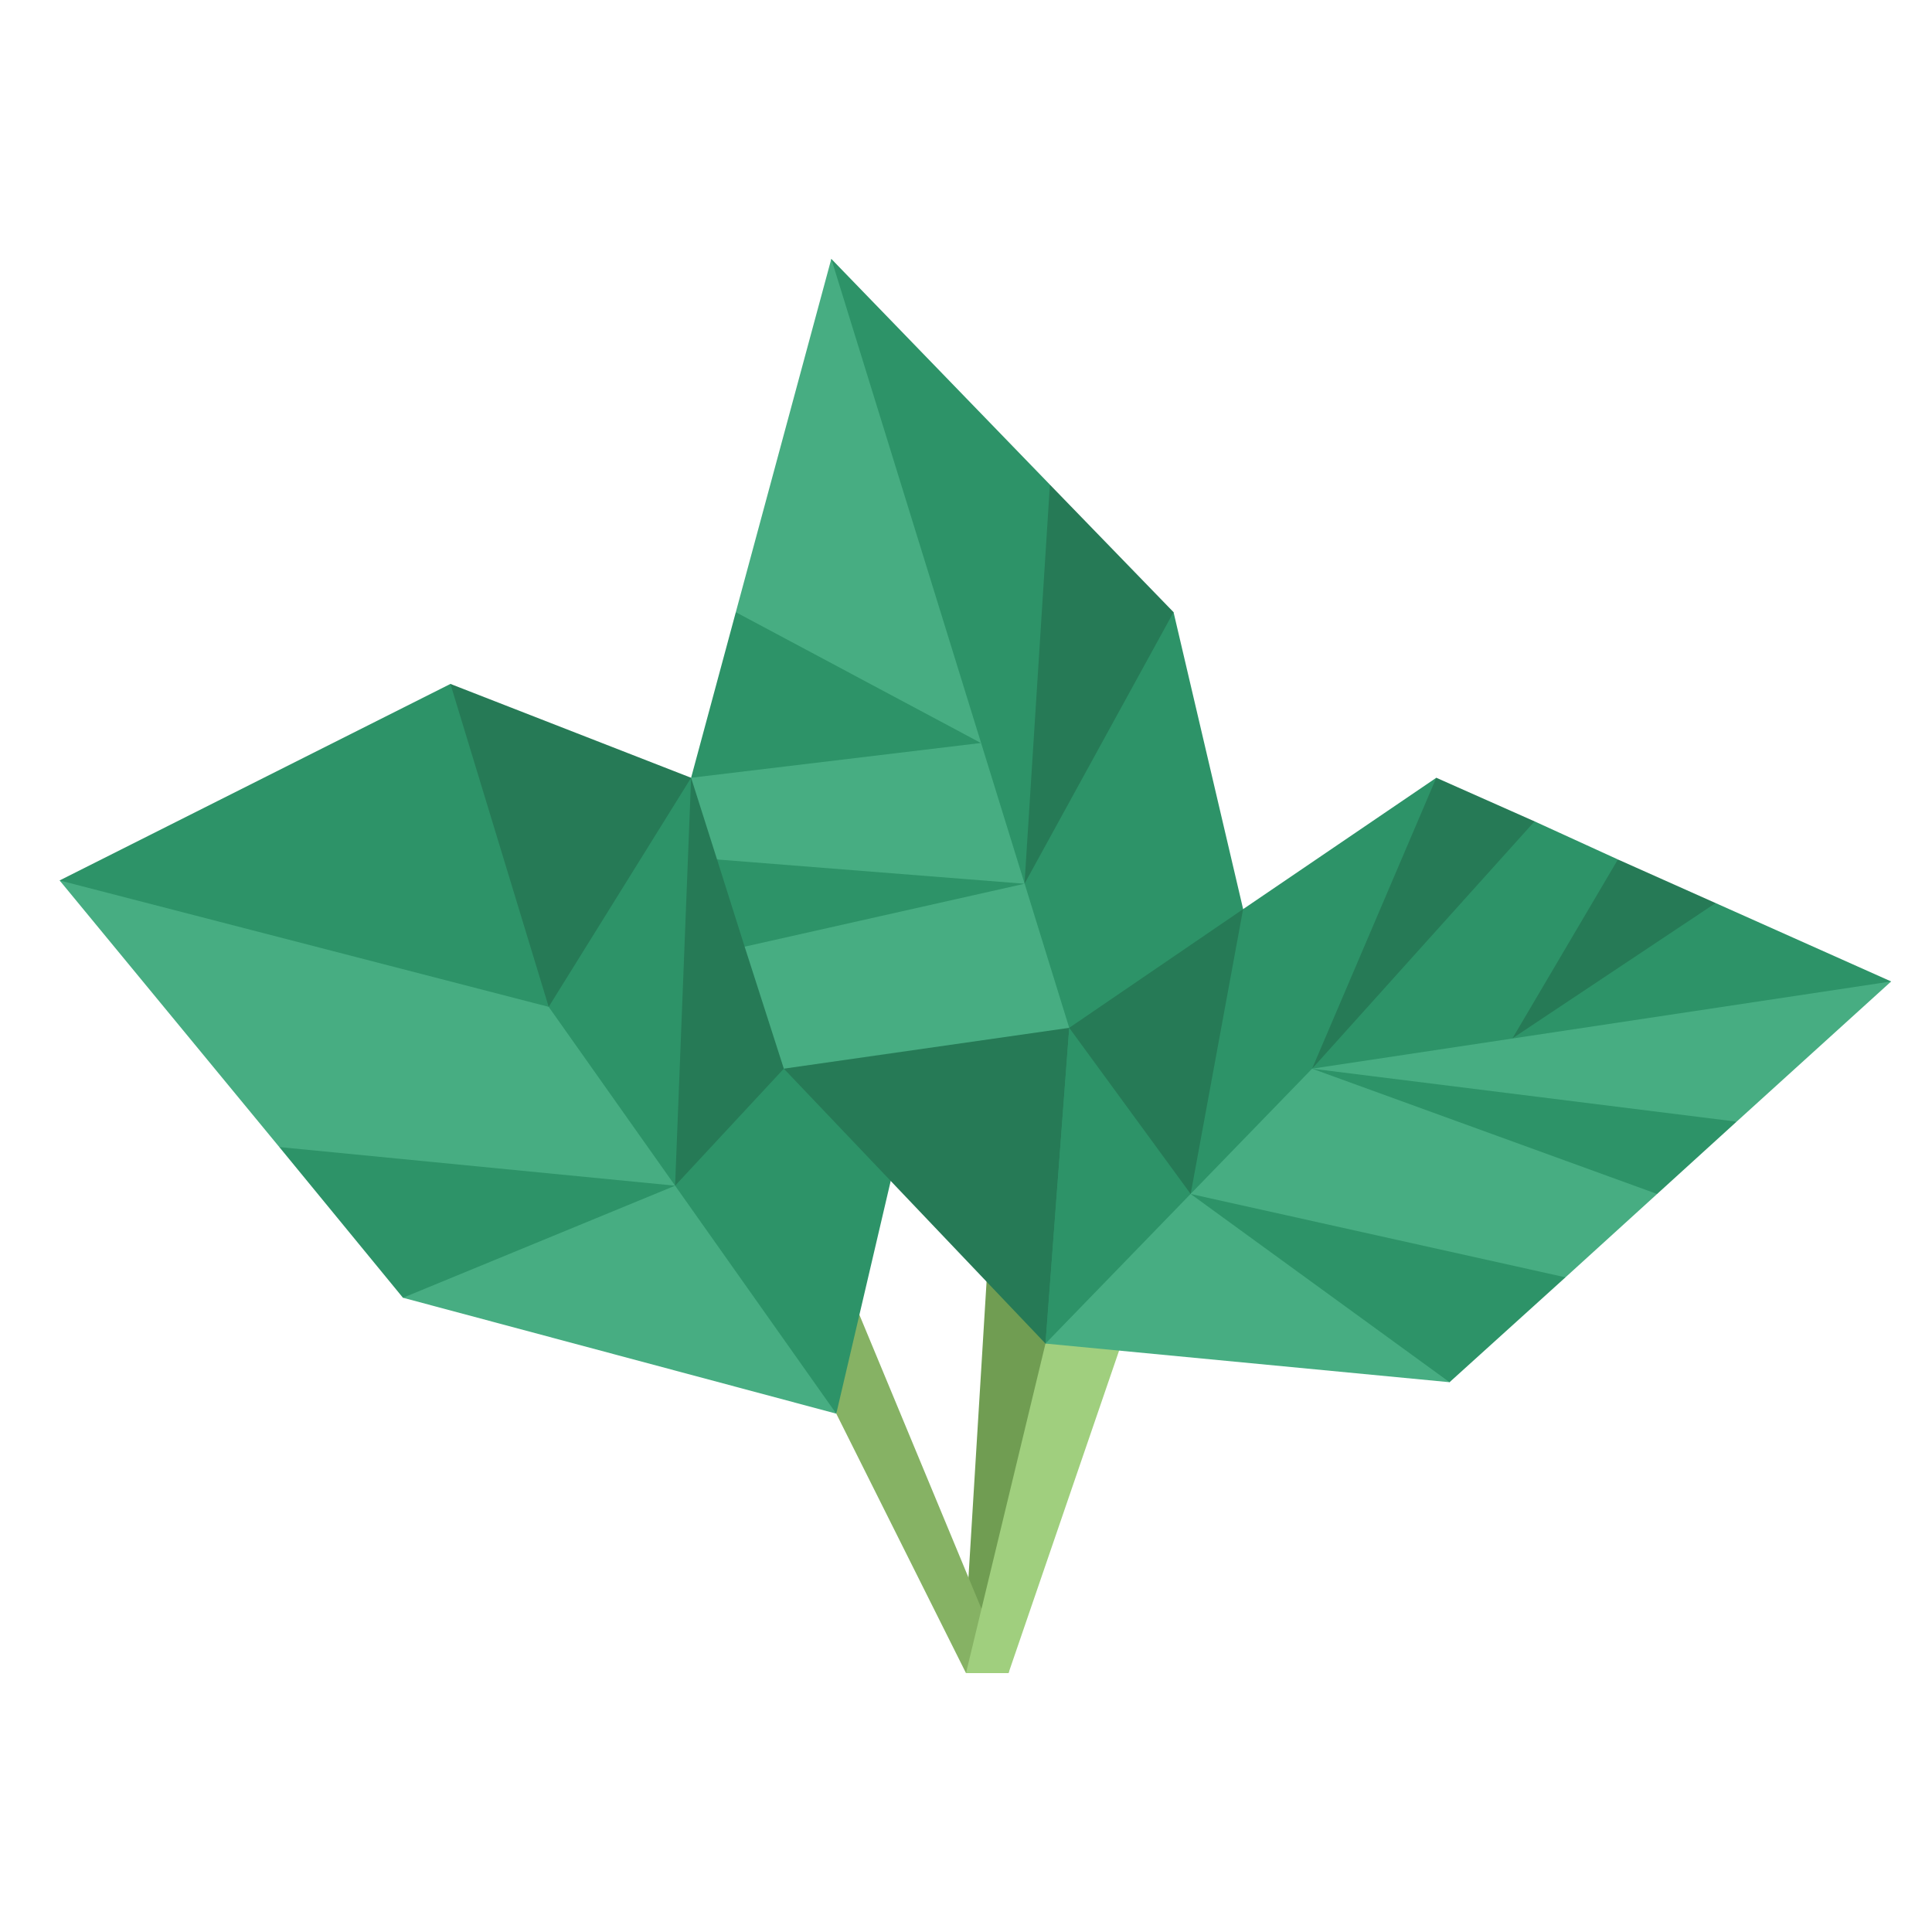
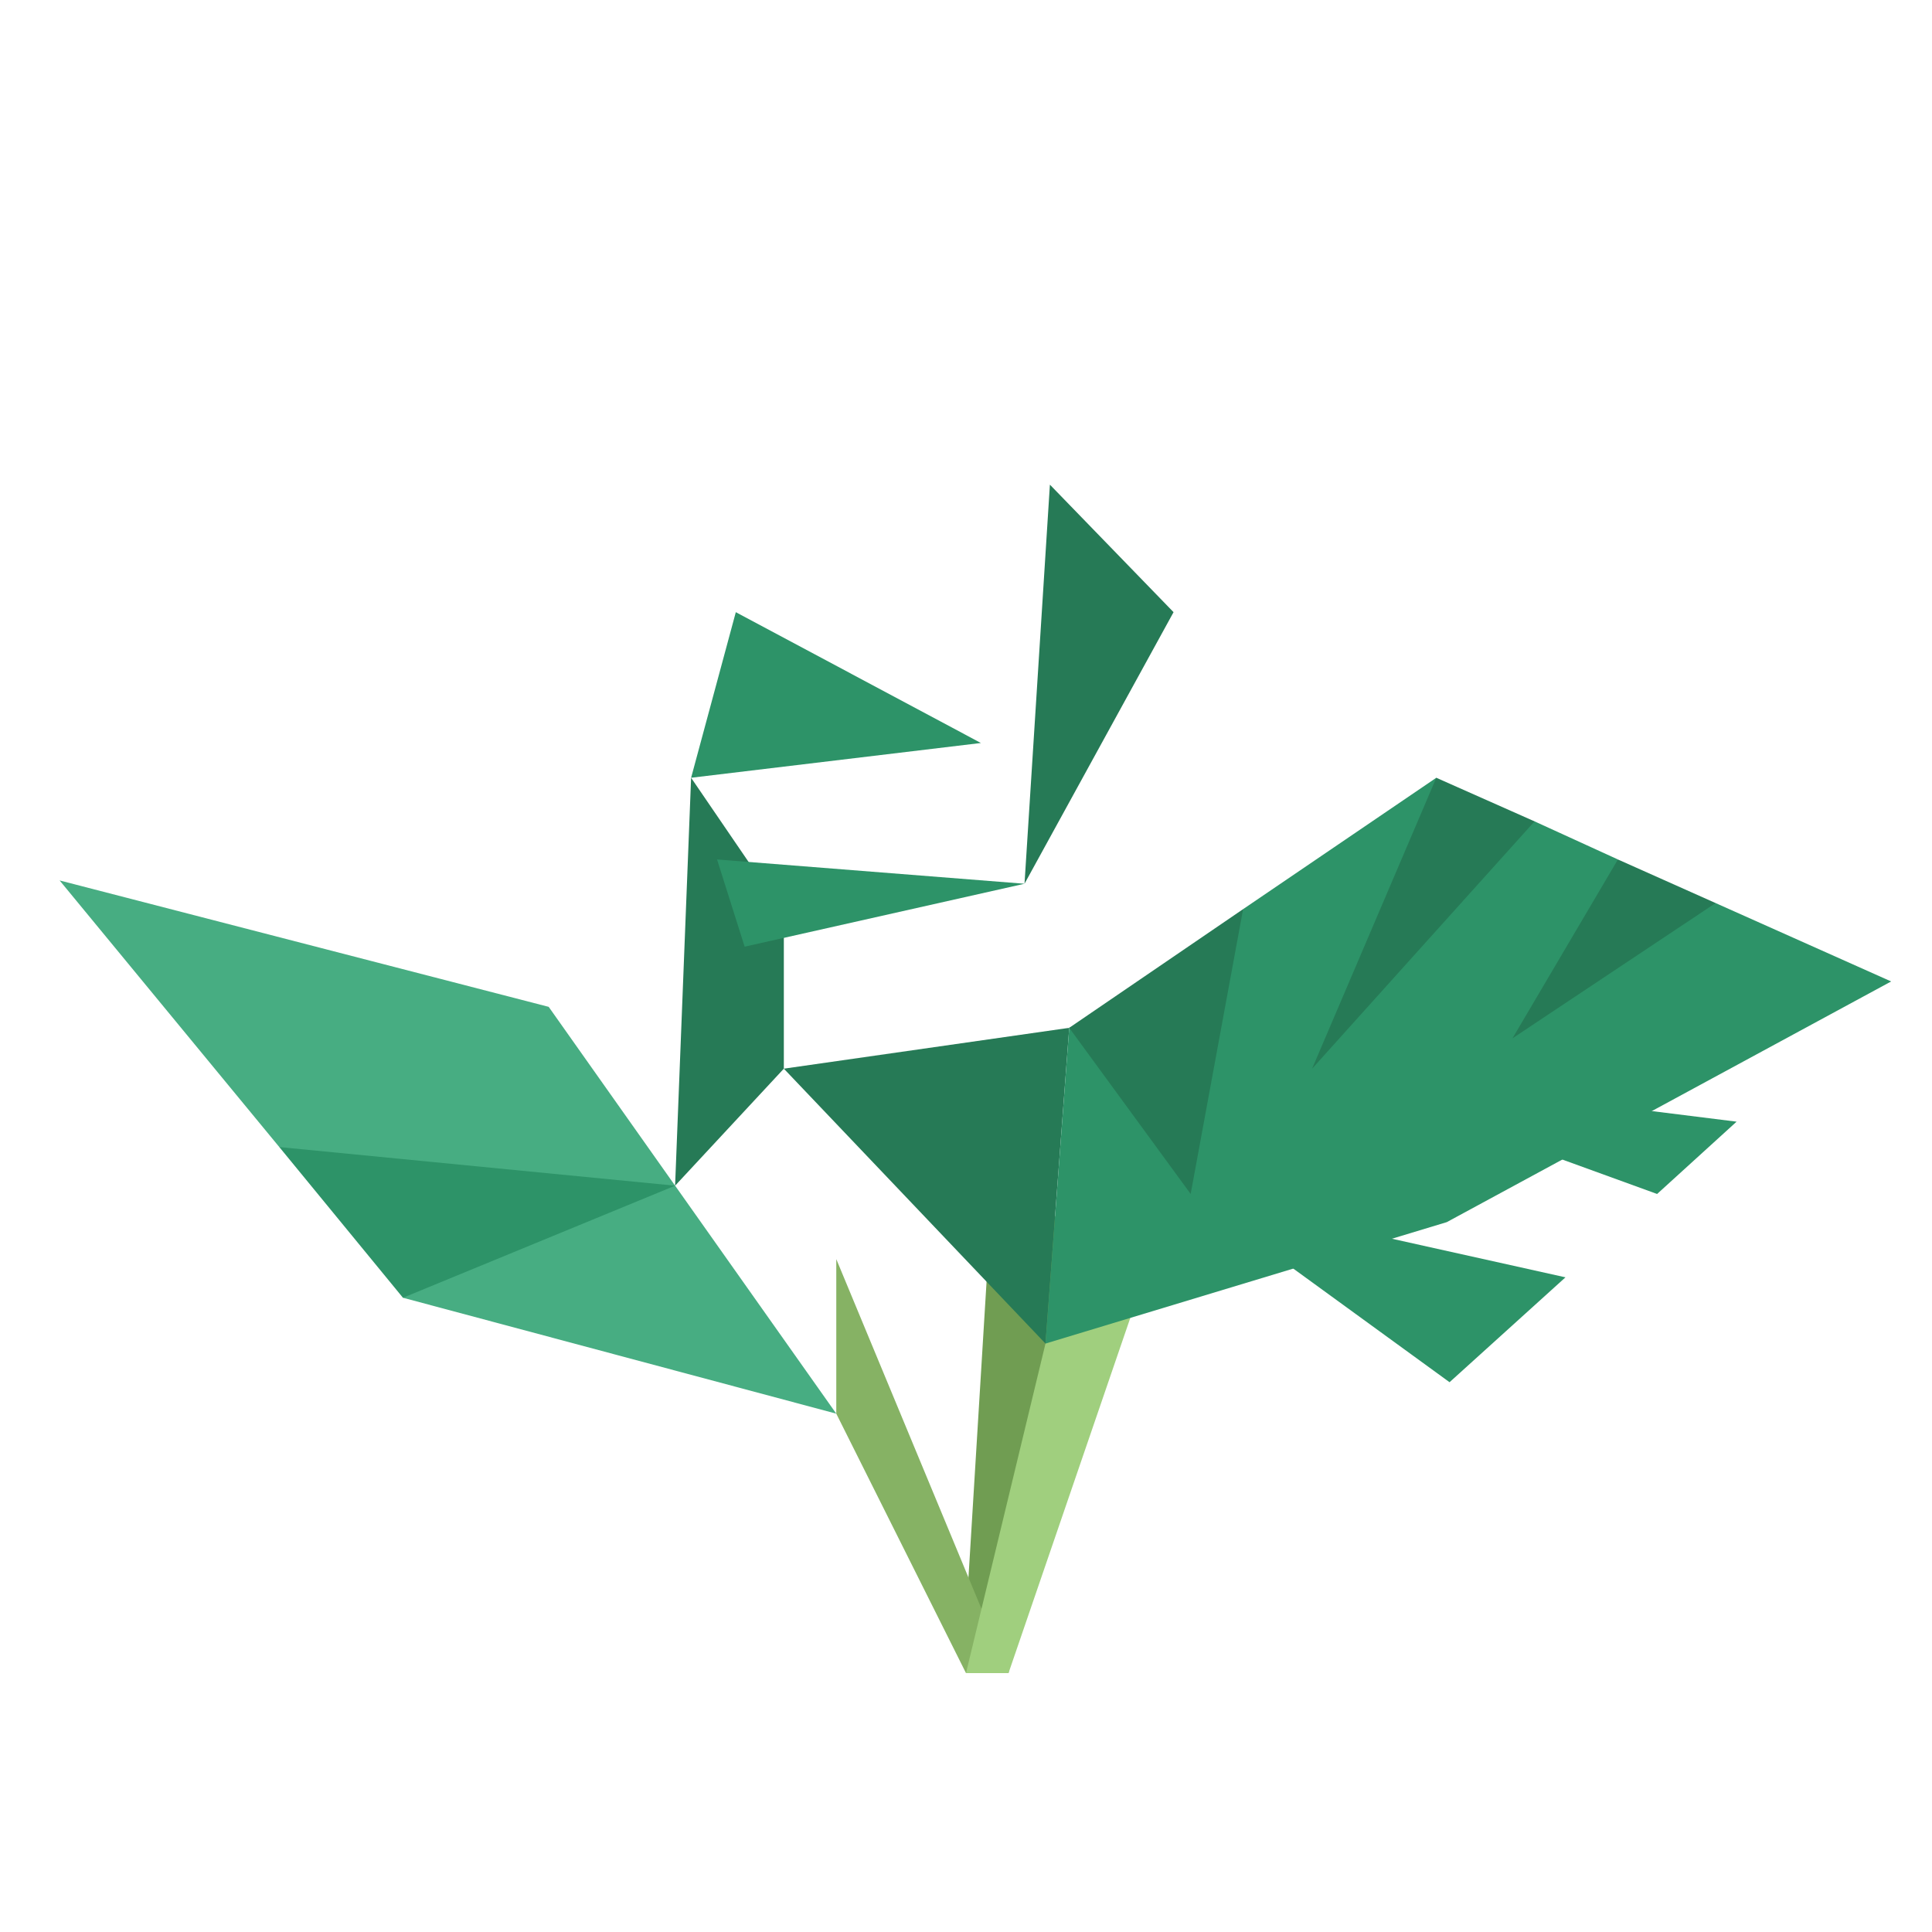
<svg xmlns="http://www.w3.org/2000/svg" id="a" viewBox="0 0 35 35">
  <polygon points="17.96 21.79 17.5 29.31 18.27 30.31 19.61 22.14 17.96 21.79" style="fill:#709d52;" />
  <polygon points="15.15 25.61 17.5 30.31 18.11 29.94 15.15 22.81 15.15 25.61" style="fill:#86b264;" />
  <polygon points="18.94 24.34 17.5 30.31 18.27 30.31 20.66 23.34 18.94 24.34" style="fill:#a0cf7e;" />
-   <polygon points="12.52 14.09 10.34 14.51 8.16 12.39 1.08 15.95 8.11 21.82 15.15 25.61 16.78 18.64 12.52 14.09" style="fill:#2d9368;" />
  <polygon points="1.08 15.95 9.94 18.24 15.15 25.61 7.3 23.51 7.11 22.14 5.06 20.78 1.08 15.95" style="fill:#47ad82;" />
-   <polygon points="9.94 18.24 8.16 12.39 12.52 14.09 9.94 18.24" style="fill:#267a56;" />
  <polygon points="14.2 19.36 12.23 21.48 12.52 14.09 14.2 16.55 14.2 19.36" style="fill:#267a56;" />
  <polygon points="12.23 21.48 7.3 23.51 5.06 20.78 12.23 21.48" style="fill:#2d9368;" />
  <g>
-     <polygon points="18.94 24.34 17.5 20.59 15.15 18.15 14.2 14.09 15.06 4.69 19.02 8.78 19.91 10.84 21.26 11.09 22.68 17.15 22.14 18.25 23.2 19.36 18.94 24.34" style="fill:#2d9368;" />
-     <polygon points="15.06 4.69 19.37 18.62 16.78 20.12 14.2 19.36 13.49 17.15 14.2 16.01 12.99 15.57 12.52 14.09 14.2 12.78 13.33 11.09 15.06 4.69" style="fill:#47ad82;" />
    <polygon points="18.56 16.01 21.26 11.09 19.02 8.78 18.56 16.01" style="fill:#267a56;" />
    <polygon points="17.77 13.46 12.52 14.09 13.33 11.09 17.77 13.46" style="fill:#2d9368;" />
    <polygon points="14.2 19.36 19.37 18.62 18.94 24.34 14.2 19.36" style="fill:#267a56;" />
  </g>
  <polygon points="18.56 16.01 12.99 15.57 13.49 17.15 18.56 16.01" style="fill:#2d9368;" />
  <polygon points="19.37 18.62 22.68 17.15 23.2 19.36 19.37 18.62" style="fill:#267a56;" />
  <polygon points="18.94 24.34 19.37 18.62 21.57 18.05 22.52 16.47 26.02 14.09 26.34 14.83 27.8 14.88 29.31 15.57 29.24 16.36 31.08 16.36 34.26 17.78 26.21 22.14 18.94 24.34" style="fill:#2d9368;" />
-   <polygon points="18.94 24.34 23.77 19.36 34.26 17.78 31.46 20.32 30.11 20.67 30.02 21.63 28.36 23.14 26.82 23.8 26.26 25.04 18.94 24.34" style="fill:#47ad82;" />
  <polygon points="19.37 18.62 21.57 21.63 22.52 16.47 19.37 18.62" style="fill:#267a56;" />
  <polygon points="23.77 19.36 26.02 14.09 27.8 14.88 23.77 19.36" style="fill:#267a56;" />
  <polygon points="27.4 18.81 29.31 15.57 31.08 16.36 27.4 18.81" style="fill:#267a56;" />
  <polygon points="21.57 21.63 26.26 25.04 28.36 23.14 21.57 21.63" style="fill:#2d9368;" />
  <polygon points="23.77 19.36 30.02 21.63 31.46 20.32 23.77 19.36" style="fill:#2d9368;" />
</svg>